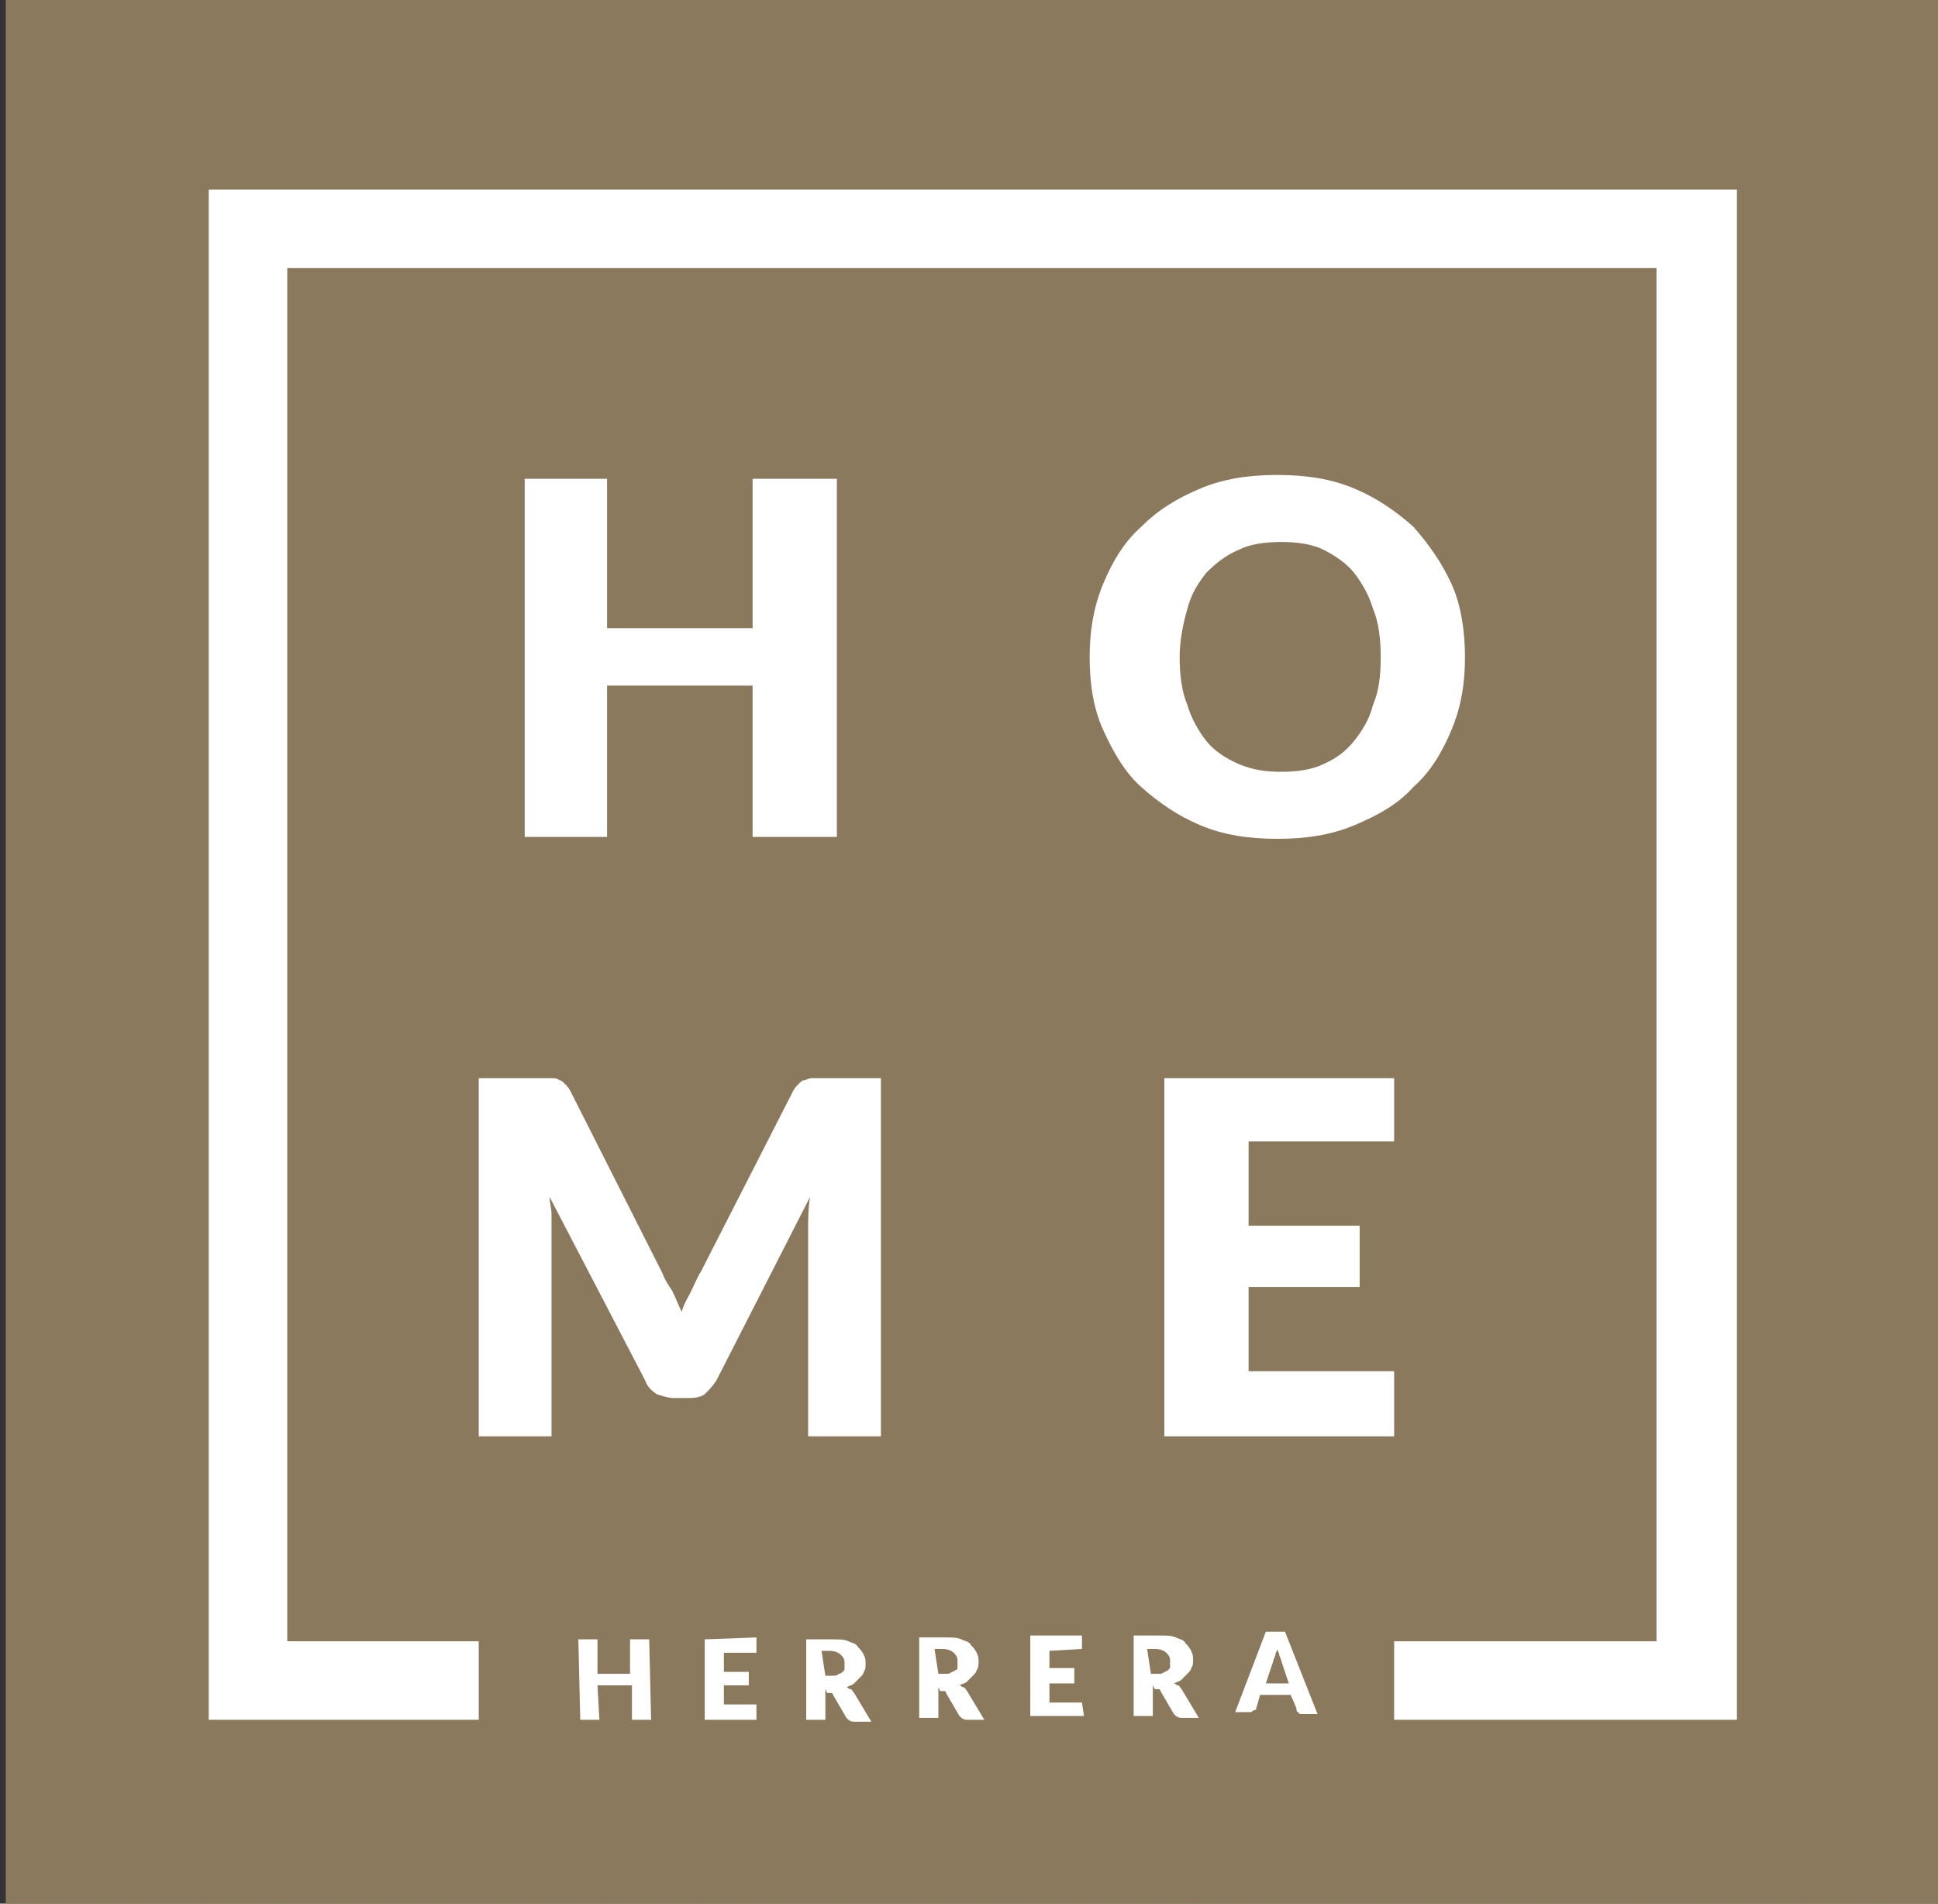
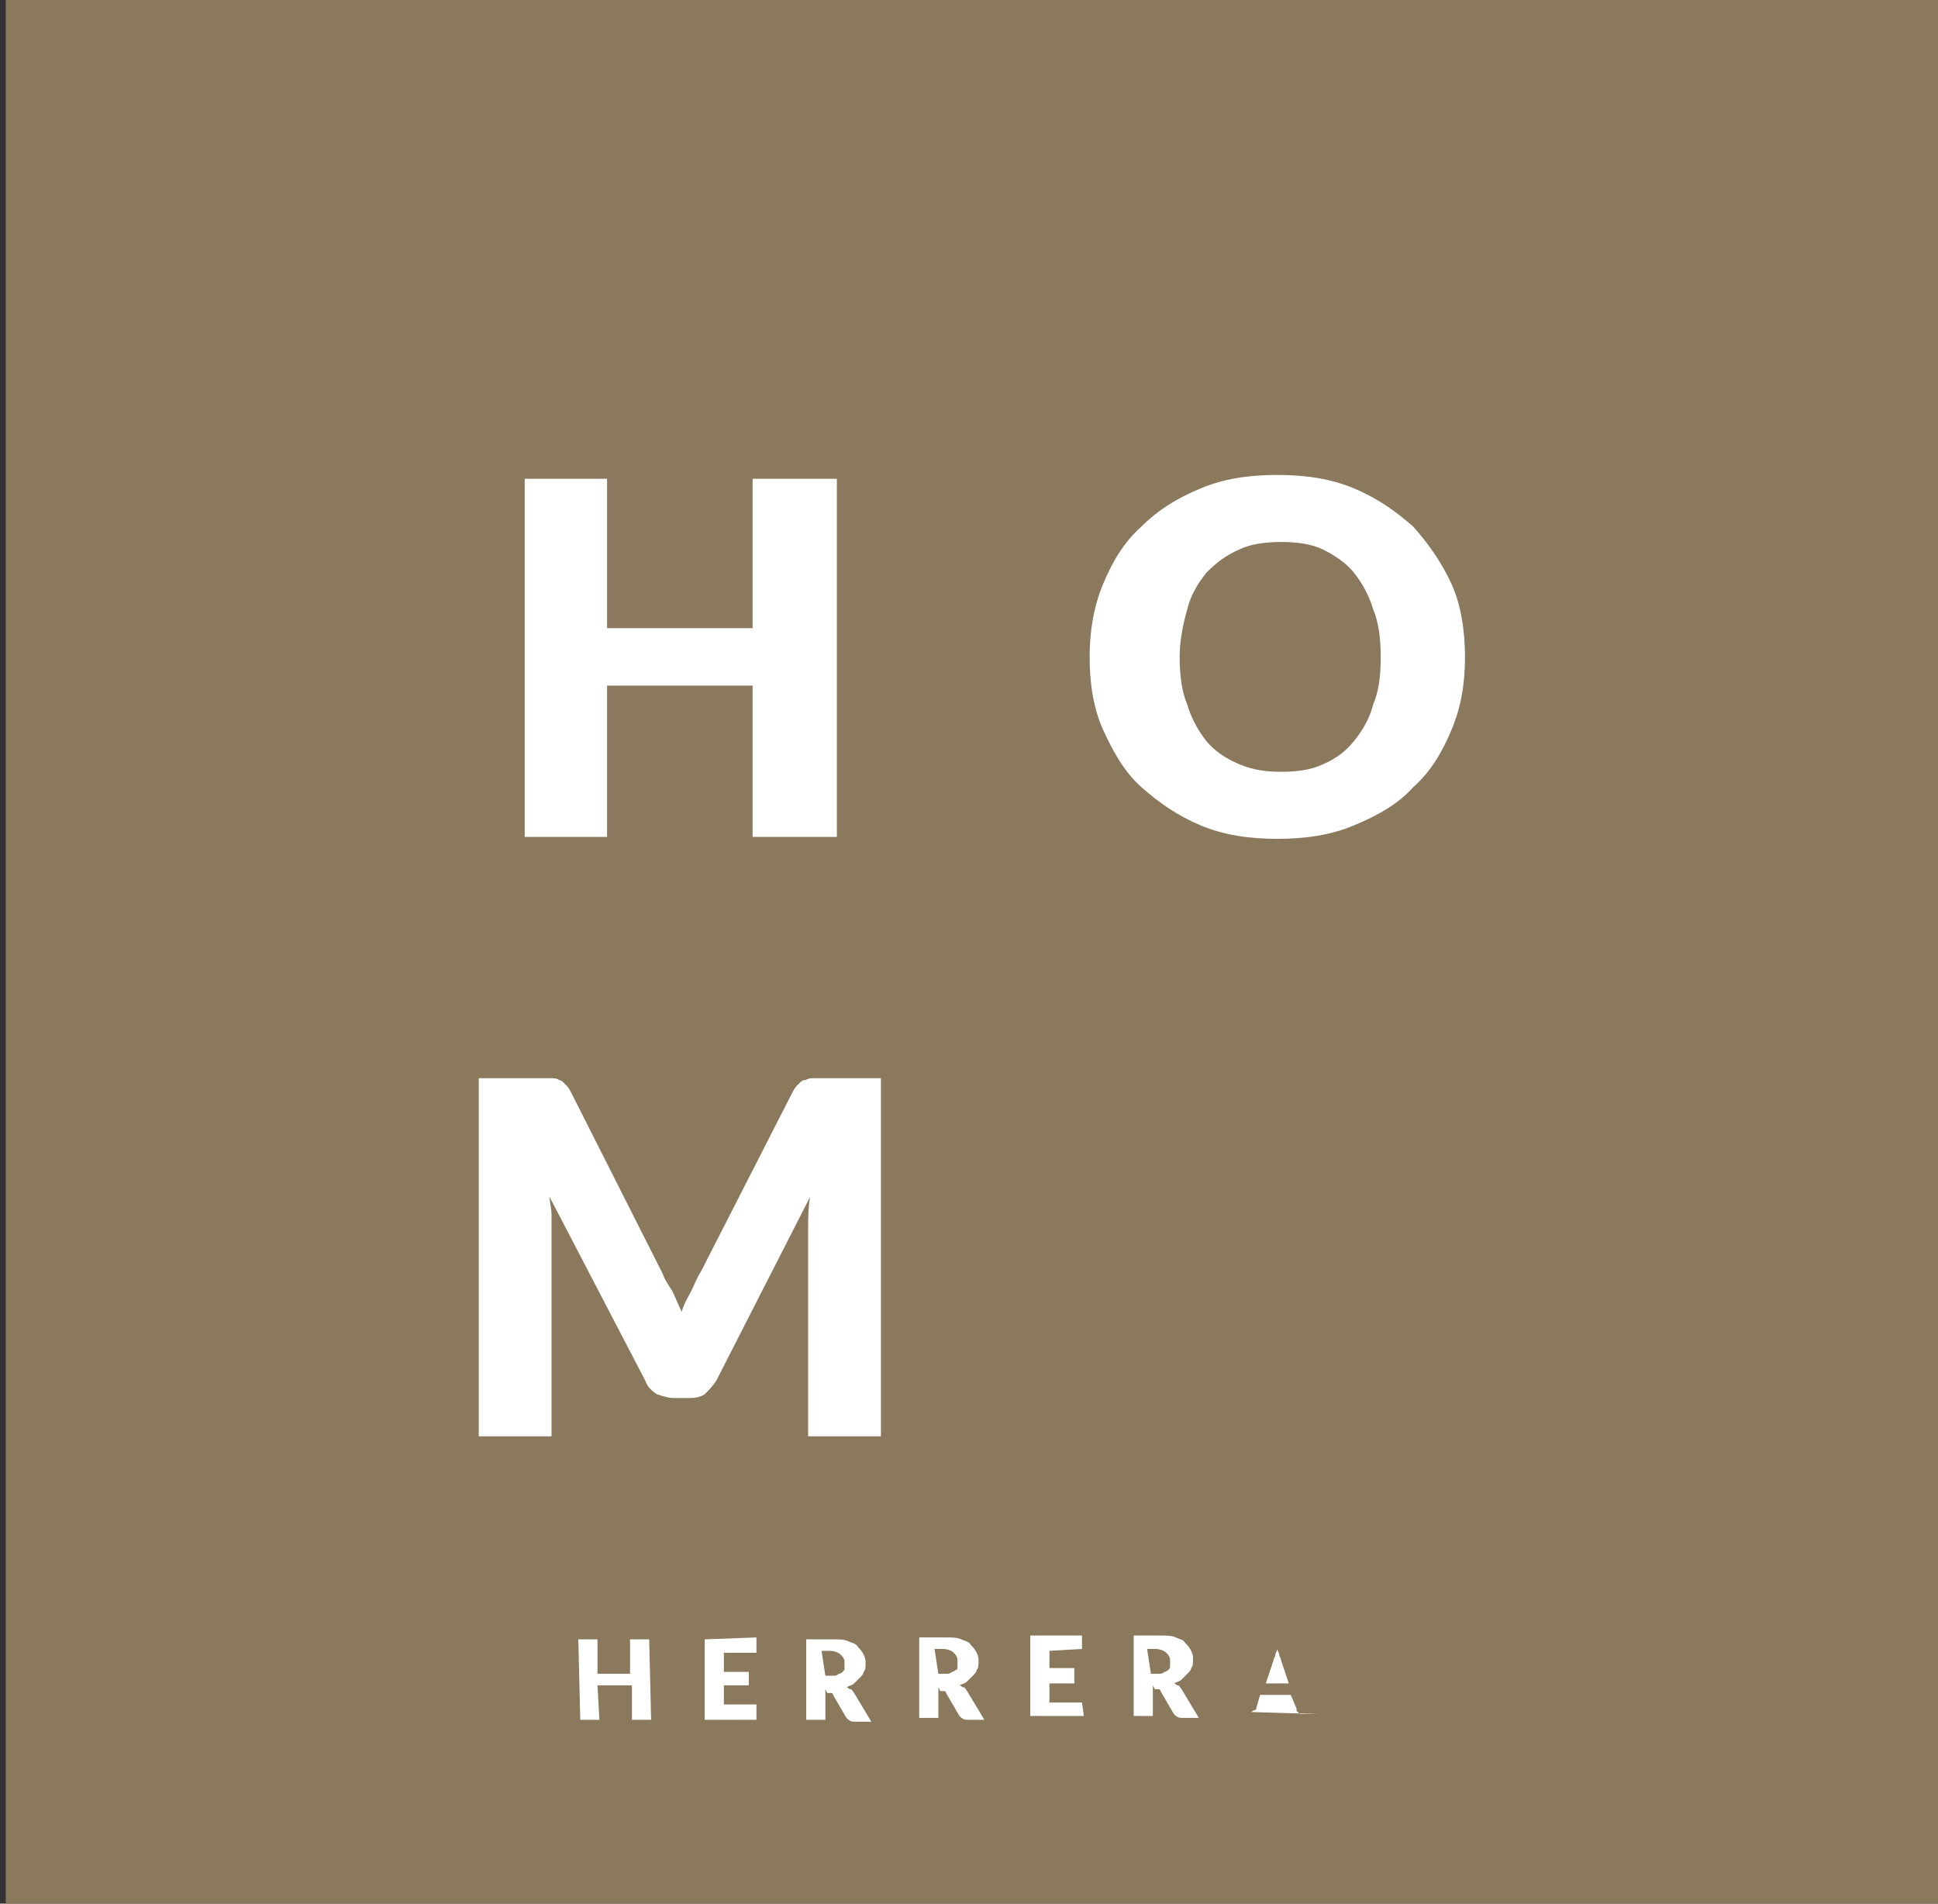
<svg xmlns="http://www.w3.org/2000/svg" id="Layer_1" x="0px" y="0px" viewBox="0 0 101.2 99.4" style="enable-background:new 0 0 101.2 99.4;" xml:space="preserve">
  <rect x="0" y="0" width="101.2" height="99.4" fill="#333333" stroke="none" />
  <style type="text/css">	.st0{fill:#8B795E;}	.st1{fill:#FFFFFF;}</style>
  <g>
    <rect x="0.3" class="st0" width="100.9" height="99.4" />
    <polygon class="st1" points="43.7,43.7 39.3,43.7 39.3,35.8 31.7,35.8 31.7,43.7 27.4,43.7 27.4,25 31.7,25 31.7,32.8 39.3,32.8   39.3,25 43.7,25  " />
    <g>
      <path class="st1" d="M72.1,34.3c0-0.9-0.1-1.8-0.4-2.5c-0.2-0.7-0.6-1.4-1-1.9c-0.4-0.5-1-0.9-1.6-1.2c-0.6-0.3-1.4-0.4-2.2-0.4   c-0.8,0-1.6,0.1-2.2,0.4c-0.7,0.3-1.2,0.7-1.7,1.2c-0.4,0.5-0.8,1.1-1,1.9c-0.2,0.7-0.4,1.6-0.4,2.5c0,0.9,0.1,1.8,0.4,2.5   c0.2,0.7,0.6,1.4,1,1.9c0.4,0.5,1,0.9,1.7,1.2c0.7,0.3,1.4,0.4,2.2,0.4c0.8,0,1.6-0.1,2.2-0.4c0.7-0.3,1.2-0.7,1.6-1.2   c0.4-0.5,0.8-1.1,1-1.9C72,36.1,72.1,35.3,72.1,34.3 M76.5,34.3c0,1.4-0.2,2.6-0.7,3.8s-1.1,2.2-2,3c-0.8,0.9-1.9,1.5-3.1,2   c-1.2,0.5-2.5,0.7-4,0.7s-2.8-0.2-4-0.7c-1.2-0.5-2.2-1.2-3.1-2s-1.5-1.9-2-3s-0.7-2.4-0.7-3.8c0-1.3,0.2-2.6,0.7-3.8   c0.5-1.2,1.1-2.2,2-3c0.9-0.9,1.9-1.5,3.1-2c1.2-0.5,2.5-0.7,4-0.7s2.8,0.2,4,0.7c1.2,0.5,2.2,1.2,3.1,2c0.8,0.9,1.5,1.9,2,3   S76.5,33,76.5,34.3" />
      <path class="st1" d="M35.1,67.4c0.2,0.4,0.3,0.7,0.5,1.1c0.1-0.4,0.3-0.7,0.5-1.1c0.2-0.4,0.3-0.7,0.5-1l4.8-9.4   c0.1-0.2,0.2-0.3,0.3-0.4c0.1-0.1,0.2-0.2,0.3-0.2c0.1,0,0.2-0.1,0.4-0.1c0.1,0,0.3,0,0.5,0H46V75h-3.8V64.2c0-0.5,0-1.1,0.1-1.7   l-4.9,9.6c-0.2,0.3-0.4,0.5-0.6,0.7C36.5,73,36.2,73,35.8,73h-0.6c-0.3,0-0.6-0.1-0.9-0.2c-0.3-0.2-0.5-0.4-0.6-0.7l-5-9.6   c0,0.3,0.1,0.6,0.1,0.9c0,0.3,0,0.6,0,0.8V75H25V56.3h3.3c0.2,0,0.4,0,0.5,0c0.1,0,0.3,0,0.4,0.1c0.1,0,0.2,0.1,0.3,0.2   c0.1,0.1,0.2,0.2,0.3,0.4l4.8,9.5C34.7,66.8,34.9,67.1,35.1,67.4" />
    </g>
-     <polygon class="st1" points="72.8,56.3 72.8,59.6 65.2,59.6 65.2,64 71,64 71,67.2 65.2,67.2 65.2,71.6 72.8,71.6 72.8,75 60.8,75   60.8,56.3  " />
-     <polygon class="st1" points="10.9,9.9 10.9,89.8 25,89.8 25,85.7 15,85.7 15,14 86.5,14 86.5,85.7 72.8,85.7 72.8,89.8 90.7,89.8   90.7,9.9  " />
    <polygon class="st1" points="34,89.8 33,89.8 33,88 31.2,88 31.3,89.8 30.3,89.8 30.2,85.6 31.2,85.6 31.2,87.4 32.9,87.4   32.9,85.6 33.9,85.6  " />
    <polygon class="st1" points="39.5,85.5 39.5,86.3 37.8,86.3 37.8,87.3 39.1,87.3 39.1,88 37.8,88 37.8,89 39.5,89 39.5,89.8   36.8,89.8 36.8,85.6  " />
    <g>
      <path class="st1" d="M43.1,87.5l0.4,0c0.1,0,0.2,0,0.3-0.1c0.1,0,0.2-0.1,0.2-0.1c0.1-0.1,0.1-0.1,0.1-0.2c0-0.1,0-0.2,0-0.3   c0-0.2-0.1-0.3-0.2-0.4c-0.1-0.1-0.3-0.2-0.6-0.2l-0.4,0L43.1,87.5z M43.1,88.2l0,1.6l-1,0l0-4.2l1.4,0c0.3,0,0.6,0,0.8,0.1   c0.2,0.1,0.4,0.1,0.5,0.3c0.1,0.1,0.2,0.2,0.3,0.4c0.1,0.2,0.1,0.3,0.1,0.5c0,0.1,0,0.3-0.1,0.4c0,0.1-0.1,0.2-0.2,0.3   c-0.1,0.1-0.2,0.2-0.3,0.3c-0.1,0.1-0.2,0.1-0.4,0.2c0.1,0,0.1,0.1,0.2,0.1c0.1,0,0.1,0.1,0.2,0.2l0.9,1.5l-0.9,0   c-0.2,0-0.3-0.1-0.4-0.2l-0.7-1.2c0-0.1-0.1-0.1-0.1-0.1c0,0-0.1,0-0.2,0L43.1,88.2z" />
      <path class="st1" d="M49,87.4l0.4,0c0.1,0,0.2,0,0.3-0.1c0.1,0,0.2-0.1,0.2-0.1C50,87.2,50,87.1,50,87c0-0.1,0-0.2,0-0.3   c0-0.2-0.1-0.3-0.2-0.4c-0.1-0.1-0.3-0.2-0.6-0.2l-0.4,0L49,87.4z M49,88.1l0,1.6l-1,0l0-4.2l1.4,0c0.3,0,0.6,0,0.8,0.1   c0.2,0.1,0.4,0.1,0.5,0.3c0.1,0.1,0.2,0.2,0.3,0.4c0.1,0.2,0.1,0.3,0.1,0.5c0,0.1,0,0.3-0.1,0.4c0,0.1-0.1,0.2-0.2,0.3   c-0.1,0.1-0.2,0.2-0.3,0.3c-0.1,0.1-0.2,0.1-0.4,0.2c0.1,0,0.1,0.1,0.2,0.1c0.1,0,0.1,0.1,0.2,0.2l0.9,1.5l-0.9,0   c-0.2,0-0.3-0.1-0.4-0.2l-0.7-1.2c0-0.1-0.1-0.1-0.1-0.1c0,0-0.1,0-0.2,0L49,88.1z" />
    </g>
    <polygon class="st1" points="56.5,85.4 56.5,86.1 54.8,86.2 54.8,87.1 56.1,87.1 56.1,87.9 54.8,87.9 54.8,88.9 56.5,88.9   56.6,89.6 53.8,89.6 53.8,85.4  " />
    <path class="st1" d="M60.1,87.4l0.4,0c0.1,0,0.2,0,0.3-0.1c0.1,0,0.2-0.1,0.2-0.1c0.1-0.1,0.1-0.1,0.1-0.2c0-0.1,0-0.2,0-0.3  c0-0.2-0.1-0.3-0.2-0.4c-0.1-0.1-0.3-0.2-0.6-0.2l-0.4,0L60.1,87.4z M60.2,88l0,1.6l-1,0l0-4.2l1.4,0c0.3,0,0.6,0,0.8,0.1  c0.2,0.1,0.4,0.1,0.5,0.3c0.1,0.1,0.2,0.2,0.3,0.4c0.1,0.2,0.1,0.3,0.1,0.5c0,0.1,0,0.3-0.1,0.4c0,0.1-0.1,0.2-0.2,0.3  s-0.2,0.2-0.3,0.3c-0.1,0.1-0.2,0.1-0.4,0.2c0.1,0,0.1,0.1,0.2,0.1c0.1,0,0.1,0.1,0.2,0.2l0.9,1.5l-0.9,0c-0.2,0-0.3-0.1-0.4-0.2  l-0.7-1.2c0-0.1-0.1-0.1-0.1-0.1c0,0-0.1,0-0.2,0L60.2,88z" />
-     <path class="st1" d="M66.1,87.9l1.2,0l-0.4-1.2c0-0.1-0.1-0.2-0.1-0.3c0-0.1-0.1-0.2-0.1-0.3c0,0.1-0.1,0.2-0.1,0.3  c0,0.1-0.1,0.2-0.1,0.3L66.1,87.9z M68.8,89.5l-0.8,0c-0.1,0-0.2,0-0.2-0.1c-0.1,0-0.1-0.1-0.1-0.2l-0.3-0.7l-1.6,0l-0.2,0.7  c0,0.1-0.1,0.1-0.1,0.1c-0.1,0-0.1,0.1-0.2,0.1l-0.8,0l1.6-4.2l1,0L68.8,89.5z" />
+     <path class="st1" d="M66.1,87.9l1.2,0l-0.4-1.2c0-0.1-0.1-0.2-0.1-0.3c0-0.1-0.1-0.2-0.1-0.3c0,0.1-0.1,0.2-0.1,0.3  c0,0.1-0.1,0.2-0.1,0.3L66.1,87.9z M68.8,89.5l-0.8,0c-0.1,0-0.2,0-0.2-0.1c-0.1,0-0.1-0.1-0.1-0.2l-0.3-0.7l-1.6,0l-0.2,0.7  c0,0.1-0.1,0.1-0.1,0.1c-0.1,0-0.1,0.1-0.2,0.1l-0.8,0l1,0L68.8,89.5z" />
  </g>
</svg>